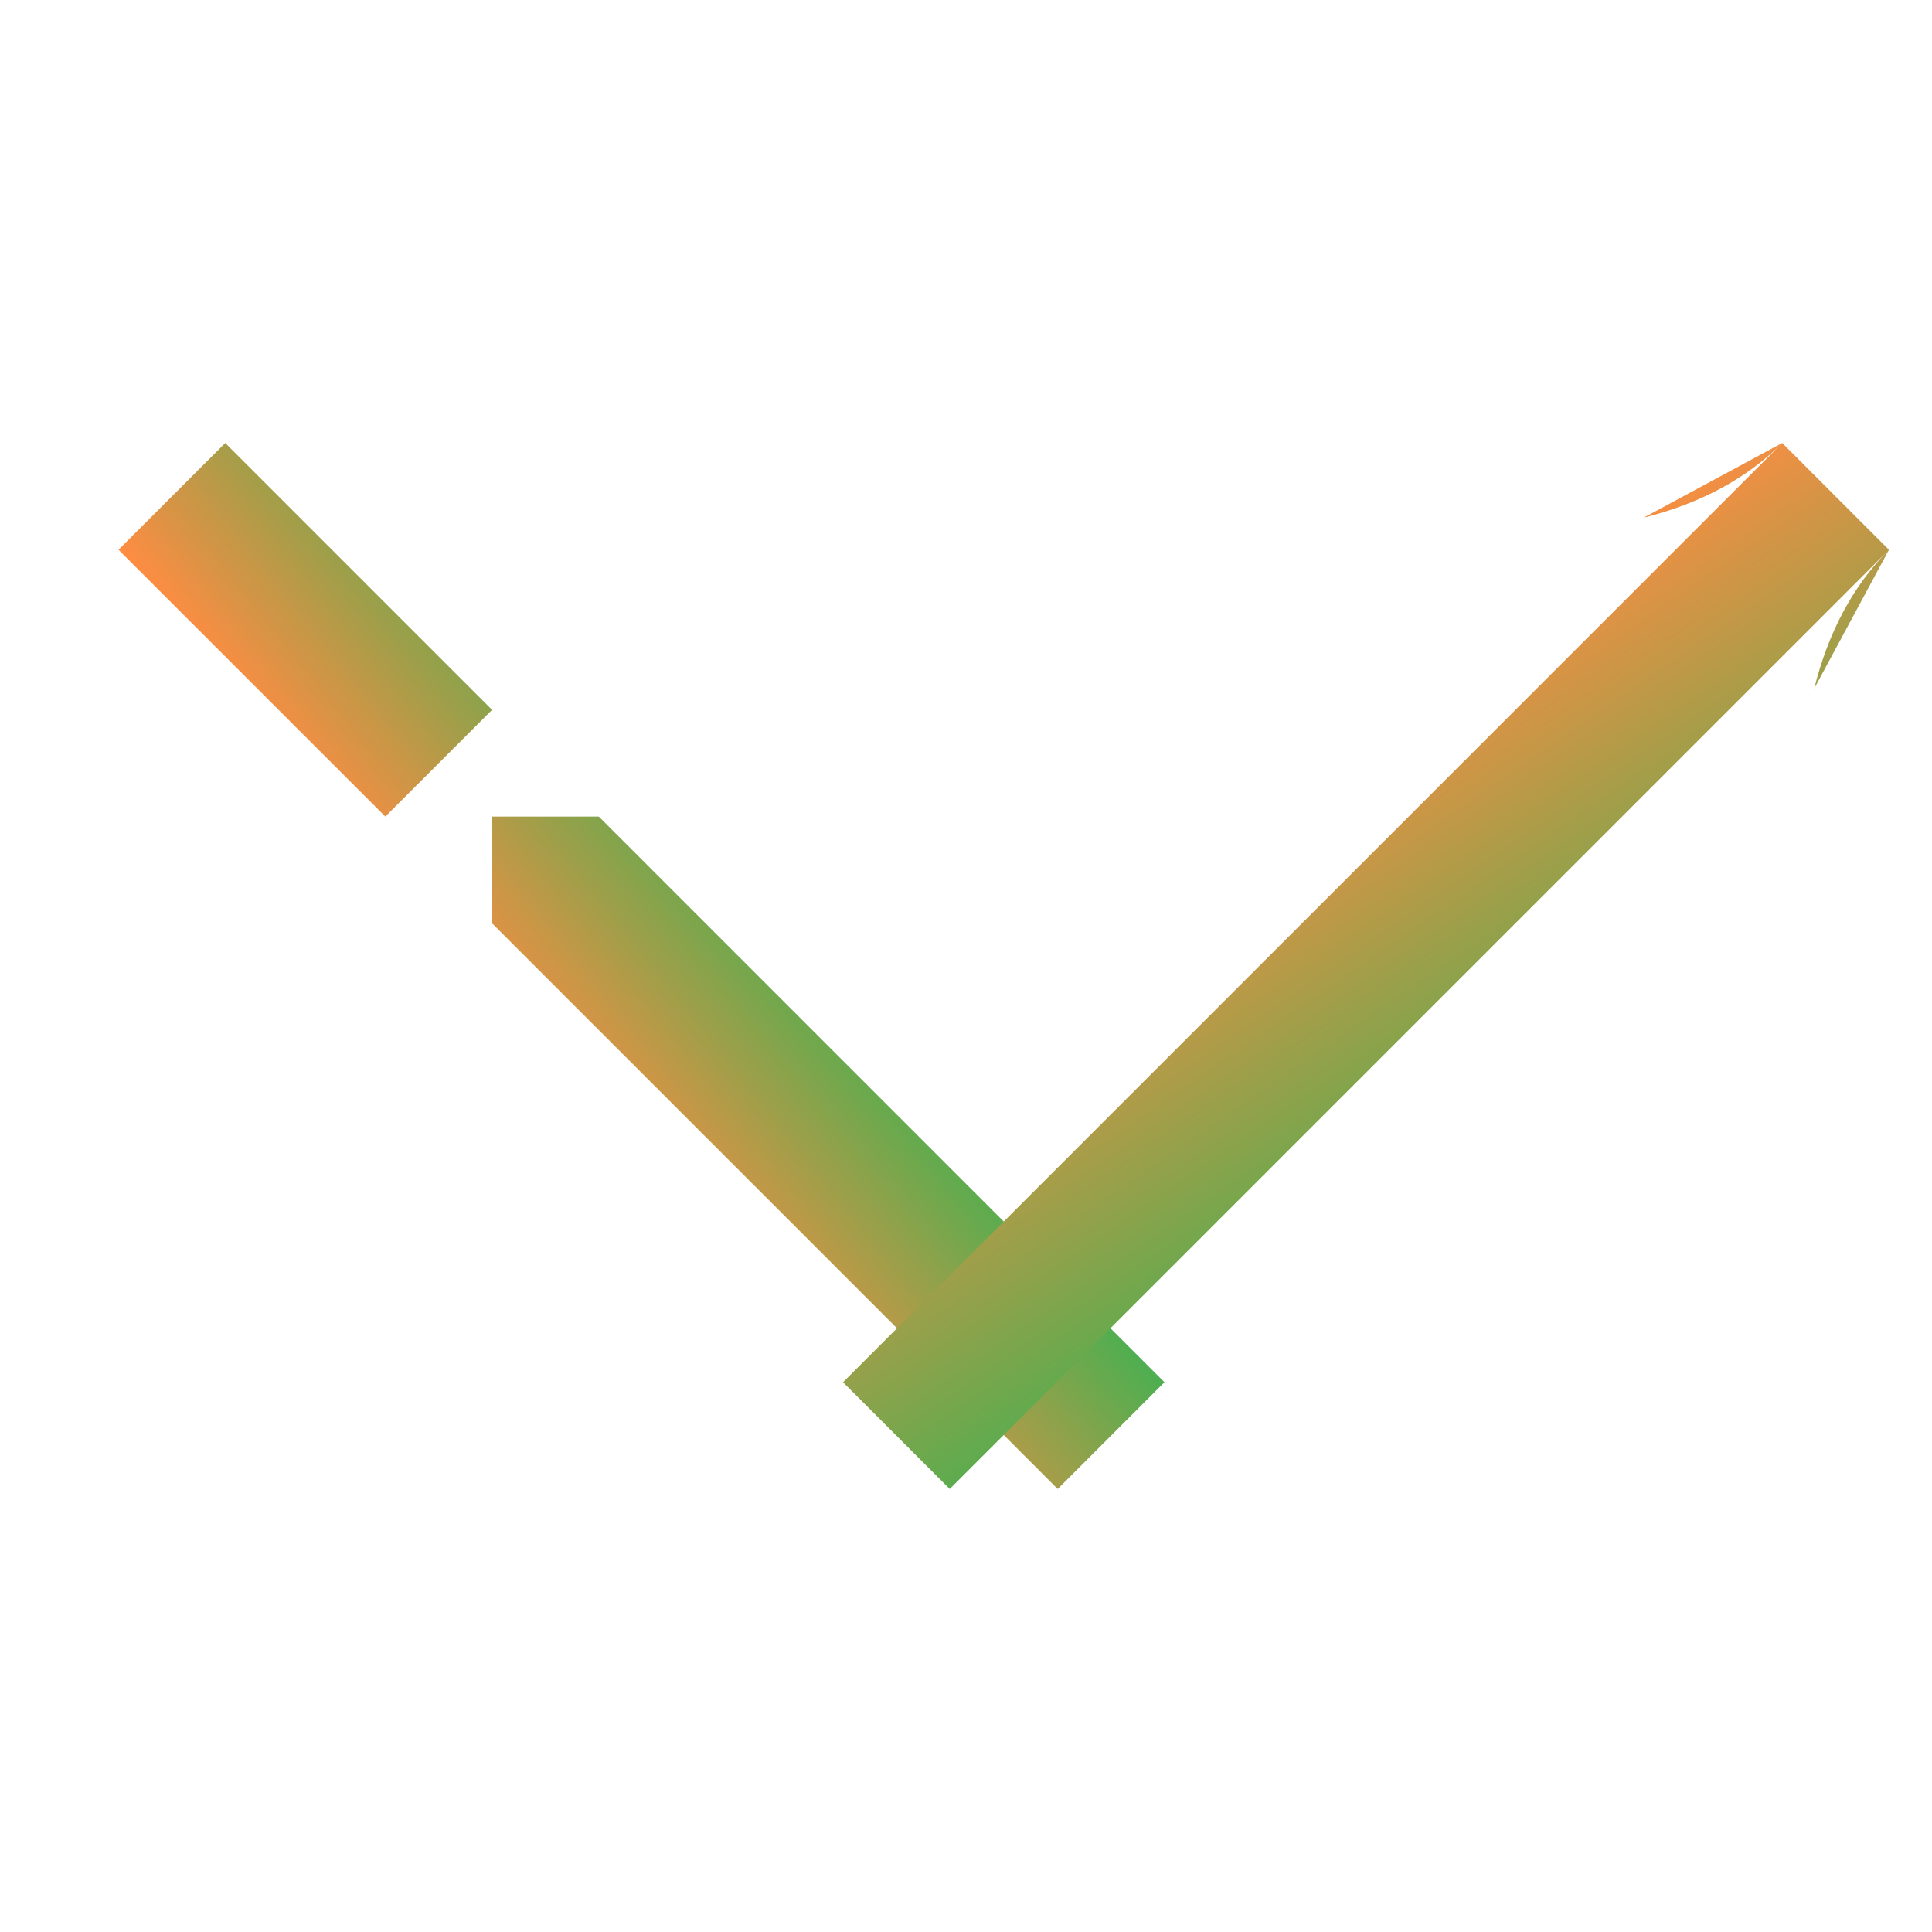
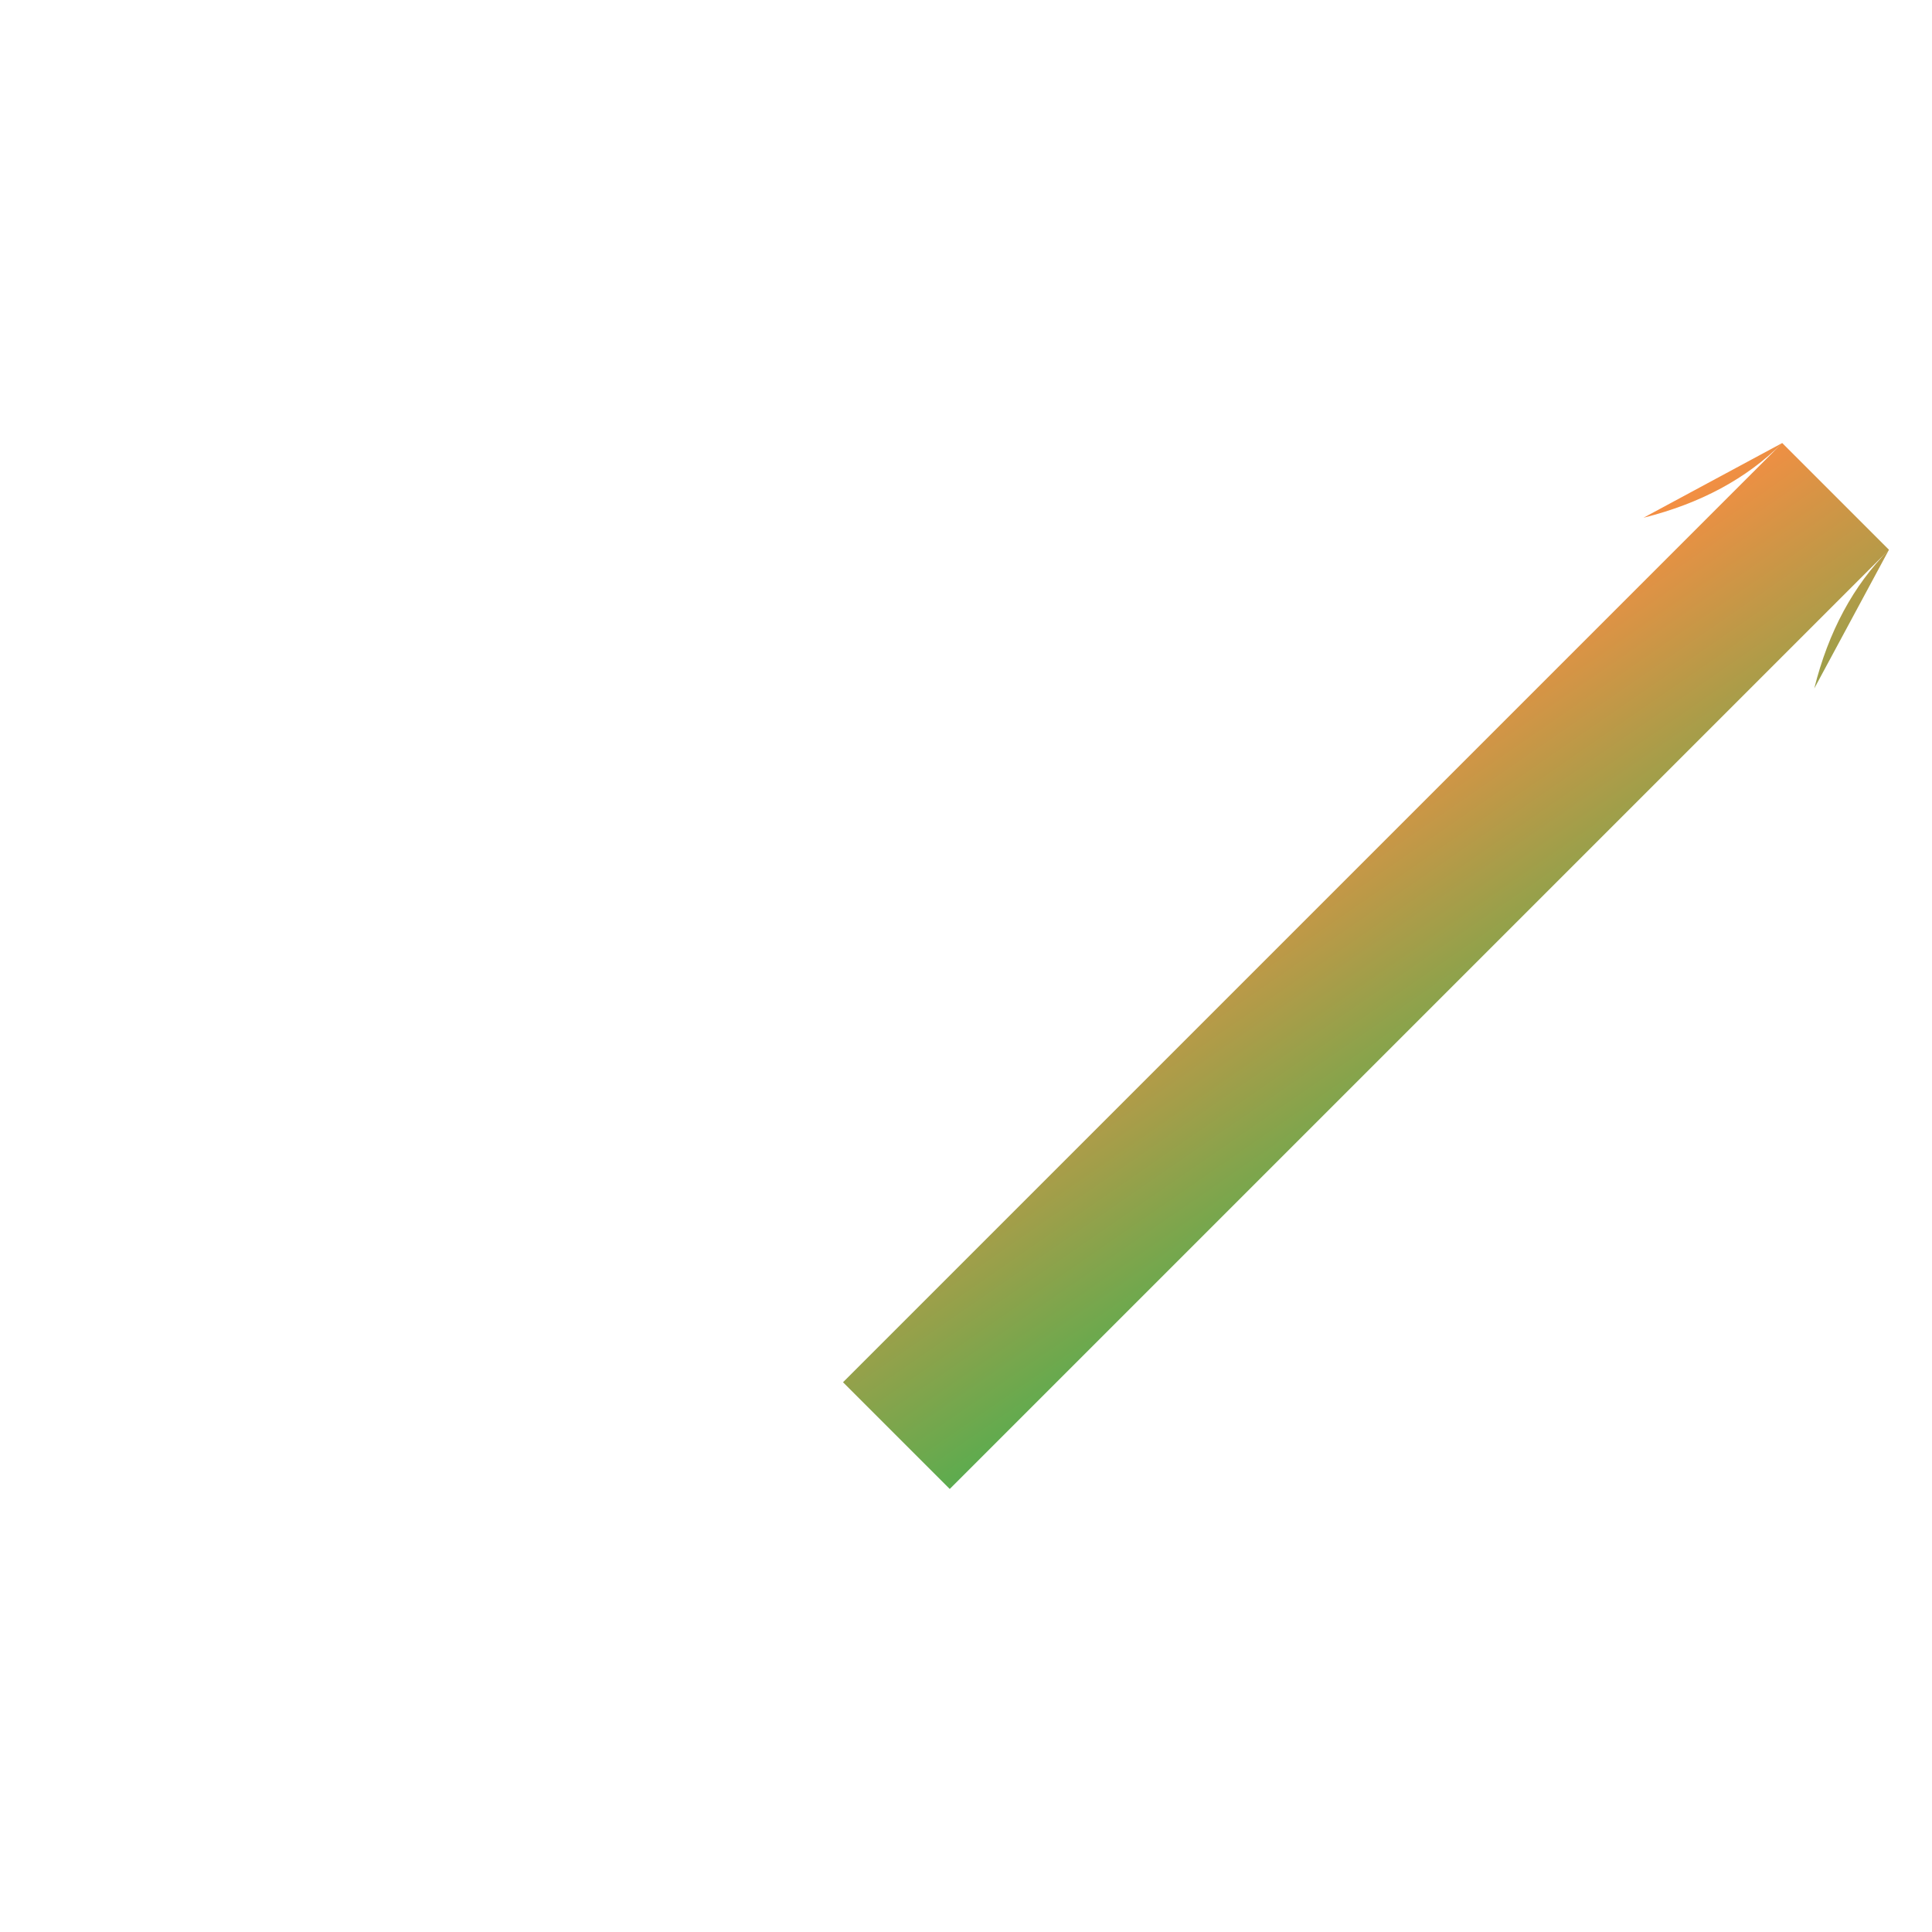
<svg xmlns="http://www.w3.org/2000/svg" viewBox="0 0 256 256">
  <defs>
    <linearGradient id="grad1" x1="0%" y1="0%" x2="100%" y2="100%">
      <stop offset="0%" style="stop-color:#ff8c42;stop-opacity:1" />
      <stop offset="100%" style="stop-color:#4caf50;stop-opacity:1" />
    </linearGradient>
  </defs>
  <rect width="256" height="256" fill="none" />
-   <path d="M85 40 L85 100 L75 110 L75 216 L95 216 L95 110 L85 100 L85 40 M75 40 L75 90 L85 90 L85 40 M95 40 L95 90 L85 90 L85 40" fill="url(#grad1)" transform="rotate(-45 85 128)" />
  <path d="M171 40 L171 80 Q171 100 171 110 L171 216 L191 216 L191 110 Q191 100 191 80 L191 40 M171 40 Q171 50 165 60 M191 40 Q191 50 197 60" fill="url(#grad1)" transform="rotate(45 181 128)" />
</svg>